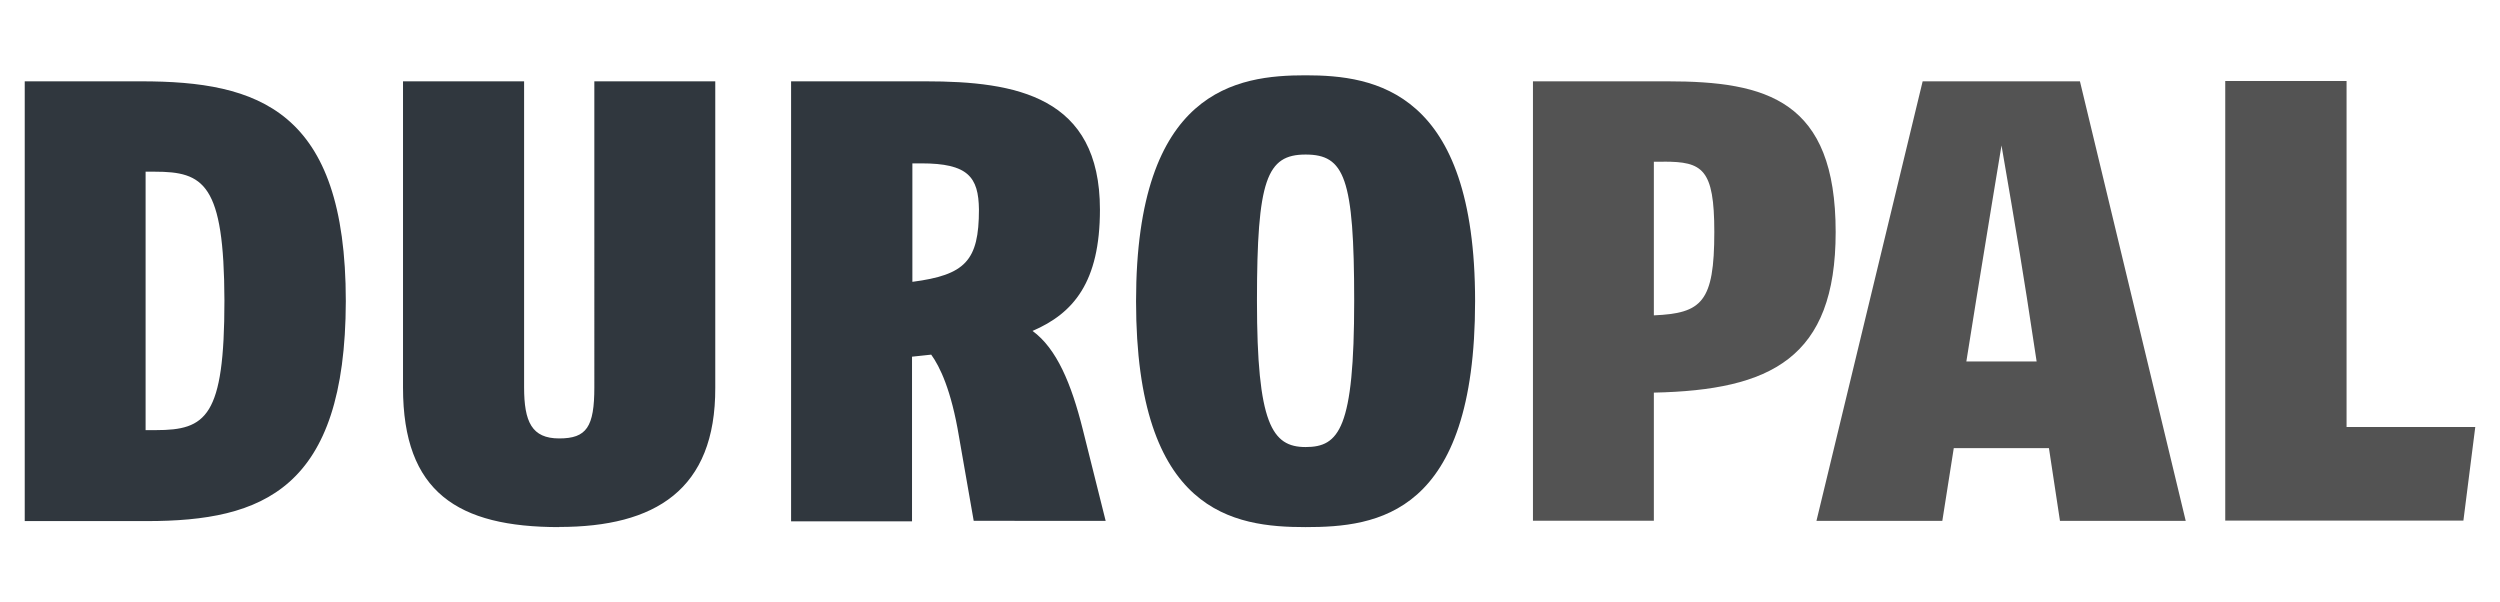
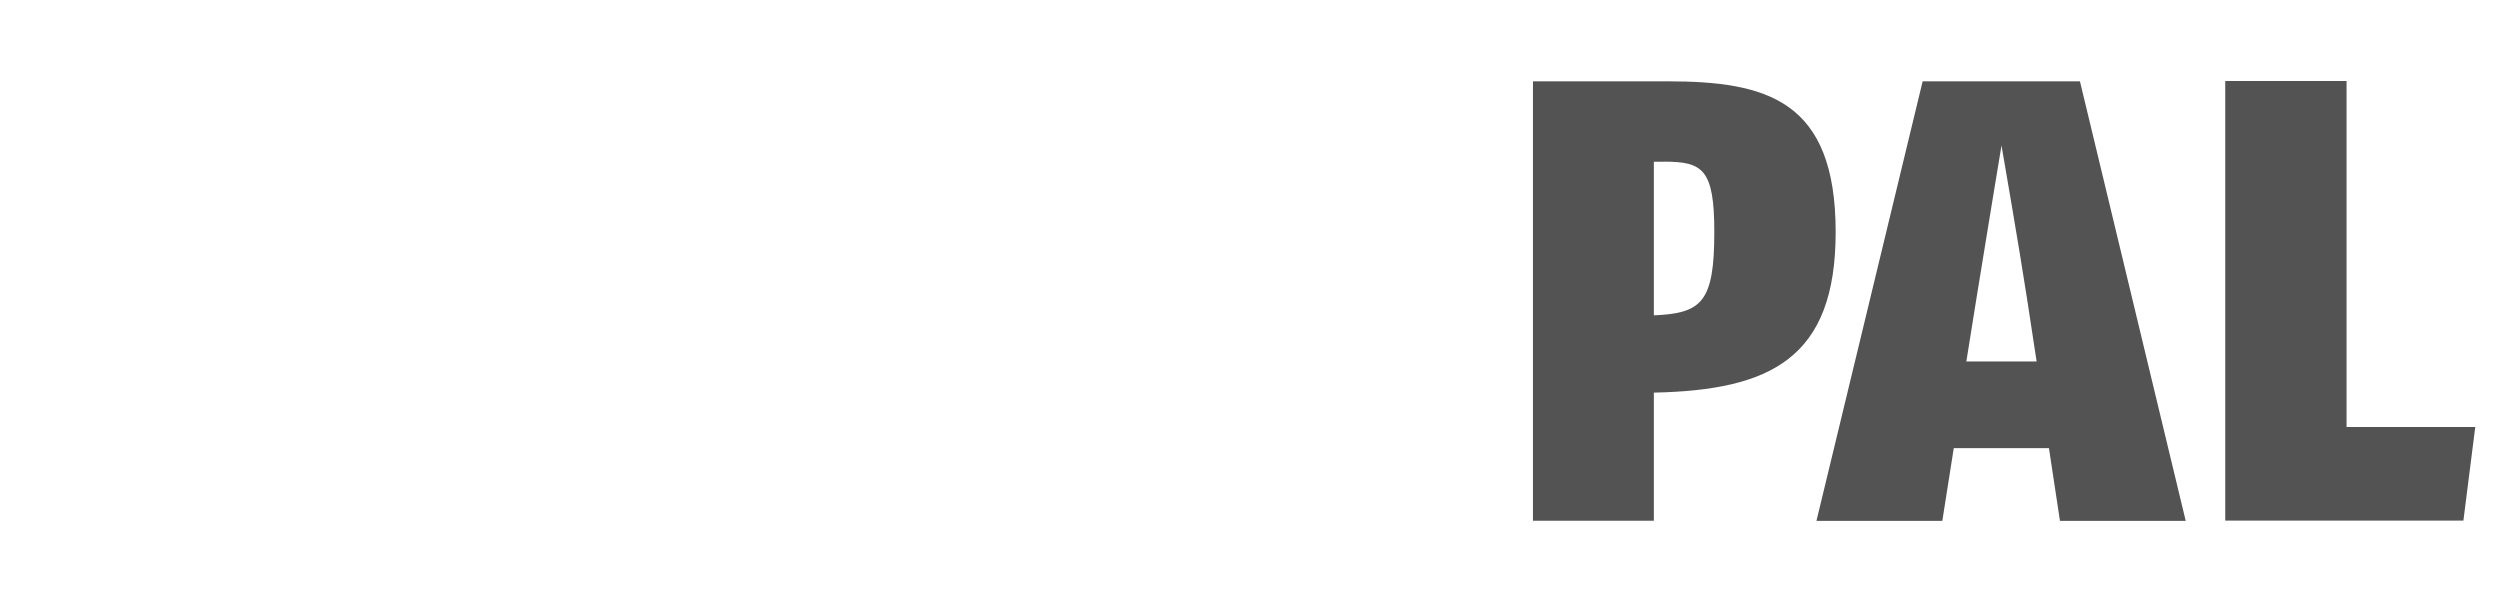
<svg xmlns="http://www.w3.org/2000/svg" id="Layer_1" data-name="Layer 1" viewBox="0 0 830 200">
  <defs>
    <style>.cls-1{fill:#30373e;}.cls-2{fill:#535353;}</style>
  </defs>
  <title>logo_duropal</title>
-   <path class="cls-1" d="M51.34,57h-3V142.8h3.39c16.68,0,22.78-4.34,22.78-43C74.4,60.89,67.62,57,51.34,57m-2.57,116H8.21V27H46.87c38.79,0,67.94,9.36,67.94,73-.13,62.52-27.66,73-66,73m136.84,2C152,175,133.8,163.42,133.8,128.7V27H174V128.56c0,11.53,2.57,17,11.66,17s11.66-3.8,11.66-17V27h40.15V128.7c.13,34-20.07,46.25-51.81,46.25M305.91,54.24h-3V93.57c17.49-2.3,22.1-6.92,22.1-24-.13-10.85-3.66-15.33-19.12-15.33Zm17.36,118.67L318.39,145c-2.58-15.59-6.38-23.32-9.23-27.26l-6.37.68v54.66H262.64V27h44.63c30.1,0,57.91,5,57.91,42.59,0,24.14-8.82,34.44-22.38,40.28,8,5.83,12.88,17.49,16.68,32.68l7.6,30.38Z" />
-   <path class="cls-1" d="M433.45,51.31c-12.88,0-16.14,8.27-16.14,48.55,0,40.83,5,48.56,16.14,48.56s16.14-6.11,16.14-48.56c0-40.95-3.26-48.55-16.14-48.55m0,123.69c-23.73,0-56.28-4.61-56.28-75s33.63-75,56.28-75c22.92,0,56.28,5,56.28,75,0,71.07-32.55,75-56.28,75" />
  <path class="cls-2" d="M552.34,53.7h-3.26v51C565,104,569.15,100.35,569.15,77c0-21-3.93-23.33-16.81-23.33m-3.26,76.63v42.58H508.94V27h44.62c33,0,55.88,6.24,55.88,50.05,0,41.9-21.57,52.48-60.36,53.3m123.83-31.6c-2.44-16-8.41-50.46-8.41-50.46s-5.7,34.45-8.27,50.46L652.83,120h23.33Zm11,74.18-3.66-24.14h-31.6l-3.8,24.14H603.06L638.32,27h52.22l35.12,145.93Z" />
  <polygon class="cls-2" points="817.85 172.83 738.78 172.83 738.78 26.9 779.06 26.9 779.06 141.77 821.79 141.77 817.85 172.83" />
</svg>